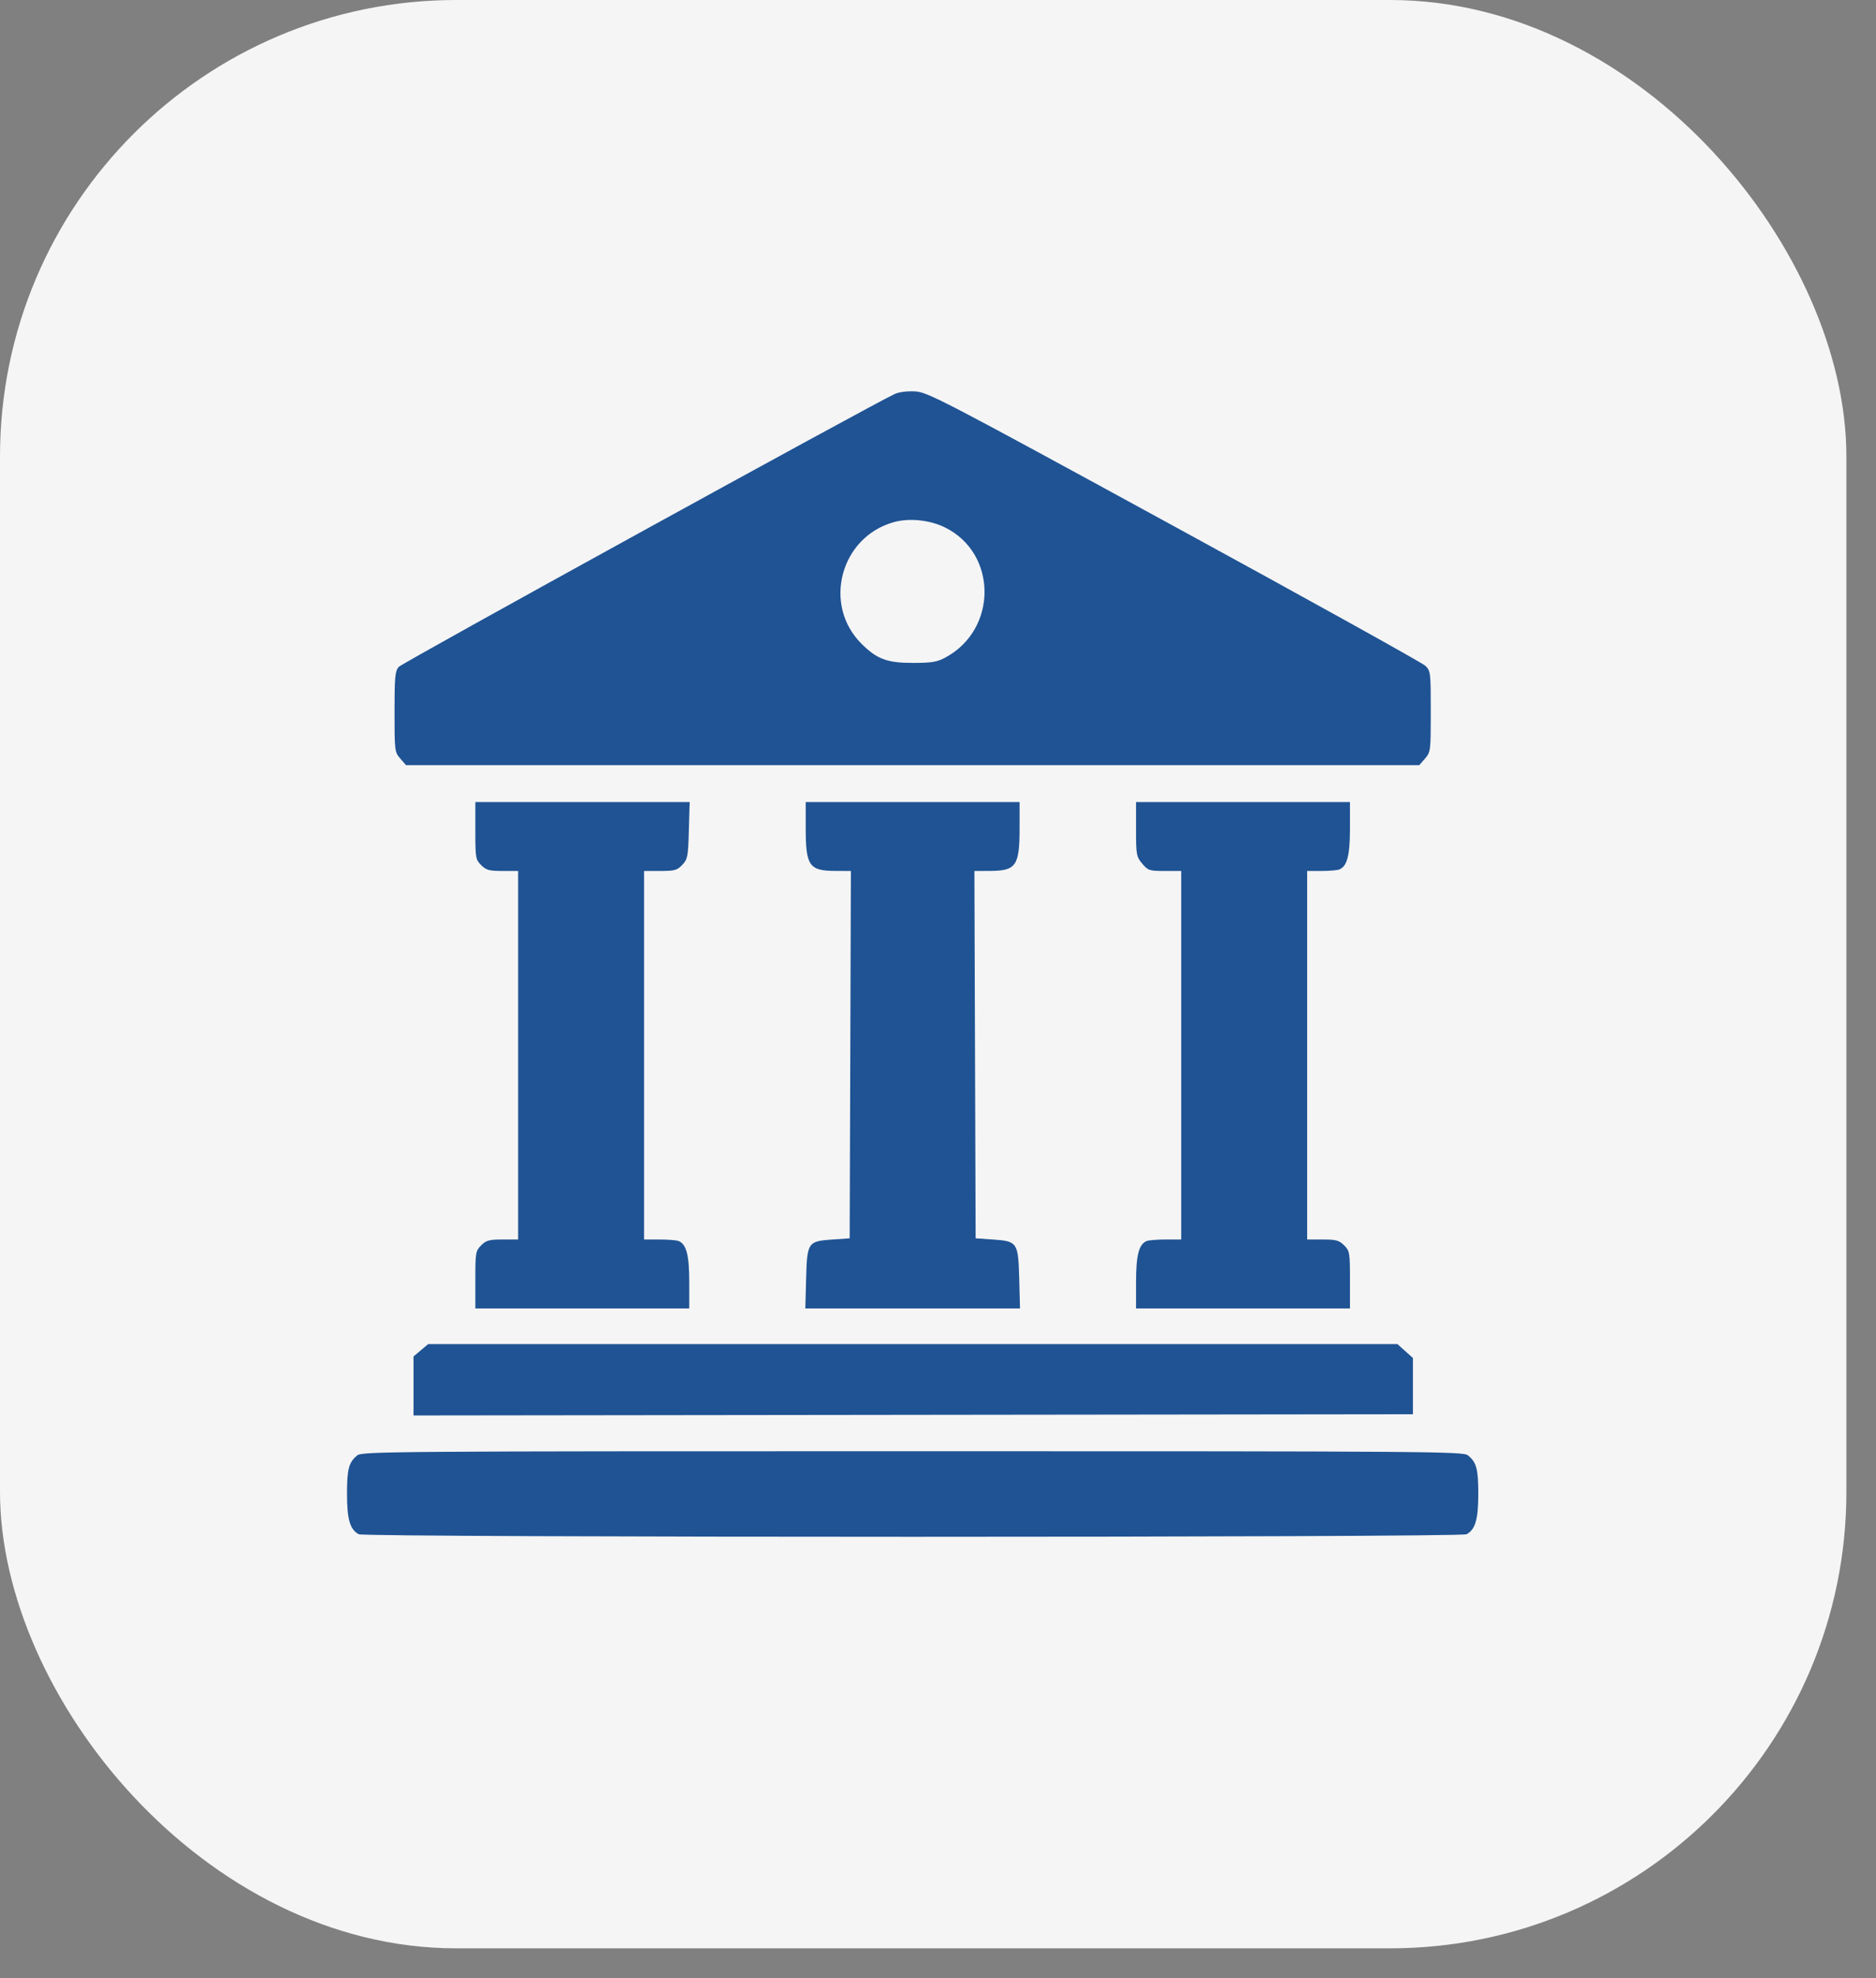
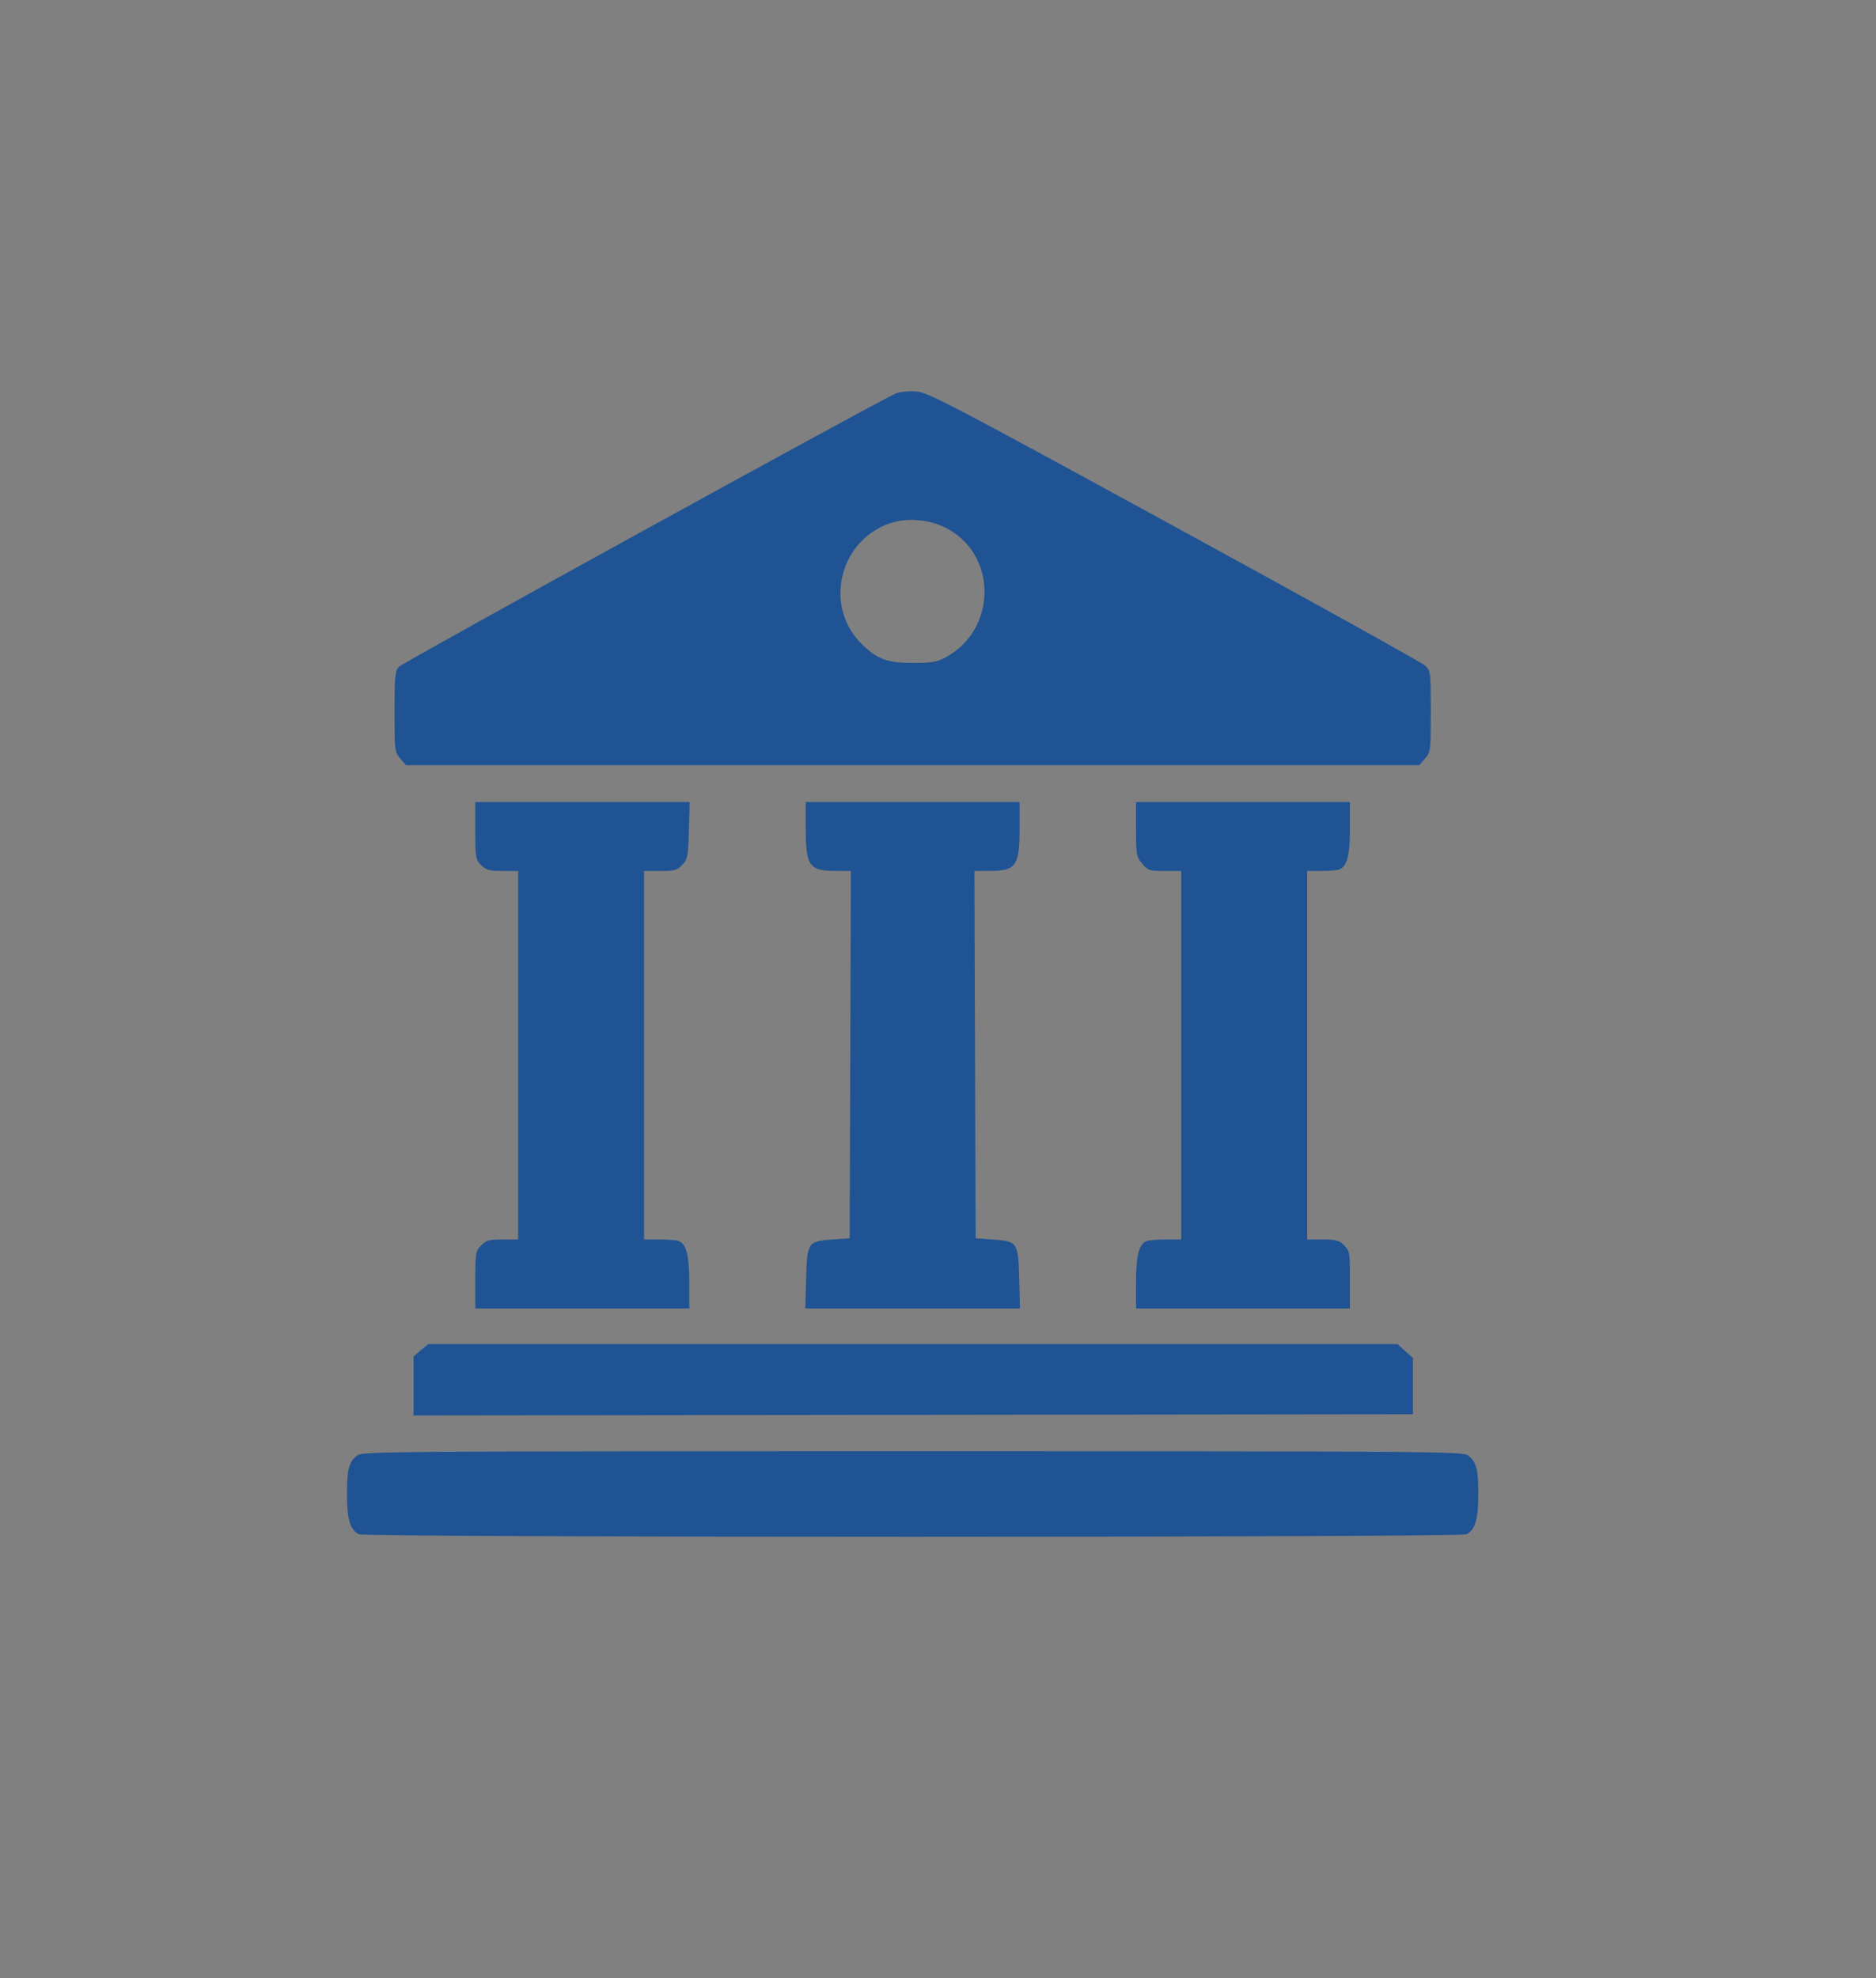
<svg xmlns="http://www.w3.org/2000/svg" width="37" height="39" viewBox="0 0 37 39" fill="none">
  <rect x="0" y="0" width="37" height="39" fill="#808080" stroke="none" />
-   <rect width="36.416" height="38.413" rx="9" fill="#F5F5F5" />
  <g clip-path="url(#clip0_1188_2754)">
-     <path fill-rule="evenodd" clip-rule="evenodd" d="M17.648 7.767C17.172 7.987 7.93 13.07 7.863 13.149C7.792 13.232 7.781 13.351 7.781 14.034C7.781 14.801 7.784 14.827 7.894 14.955L8.008 15.086H18H27.992L28.106 14.955C28.216 14.827 28.219 14.801 28.219 14.027C28.219 13.263 28.215 13.226 28.113 13.127C28.055 13.07 25.826 11.833 23.16 10.378C18.596 7.887 18.297 7.731 18.05 7.717C17.895 7.708 17.732 7.729 17.648 7.767ZM17.623 10.296C16.575 10.592 16.222 11.922 16.987 12.688C17.294 12.995 17.495 13.07 18 13.07C18.372 13.07 18.478 13.053 18.643 12.965C19.68 12.411 19.675 10.906 18.634 10.397C18.333 10.25 17.928 10.209 17.623 10.296ZM9.375 16.378C9.375 16.915 9.381 16.948 9.49 17.057C9.589 17.156 9.649 17.172 9.912 17.172H10.219V20.805V24.438H9.912C9.649 24.438 9.589 24.454 9.49 24.553C9.381 24.662 9.375 24.696 9.375 25.233V25.797H11.484H13.594V25.279C13.594 24.742 13.537 24.527 13.381 24.467C13.339 24.451 13.169 24.438 13.004 24.438H12.703V20.805V17.172H13.023C13.306 17.172 13.356 17.158 13.457 17.051C13.562 16.94 13.572 16.888 13.586 16.372L13.602 15.813H11.488H9.375V16.378ZM15.891 16.332C15.891 17.067 15.96 17.168 16.465 17.171L16.782 17.172L16.77 20.793L16.758 24.415L16.419 24.438C15.932 24.472 15.918 24.493 15.899 25.213L15.883 25.797H18H20.117L20.102 25.213C20.082 24.493 20.068 24.472 19.581 24.438L19.242 24.415L19.23 20.793L19.218 17.172L19.535 17.171C20.04 17.168 20.109 17.067 20.109 16.332V15.813H18H15.891V16.332ZM22.406 16.348C22.406 16.856 22.413 16.891 22.528 17.028C22.642 17.163 22.669 17.172 22.973 17.172H23.297V20.805V24.438H22.996C22.831 24.438 22.661 24.451 22.619 24.467C22.463 24.527 22.406 24.742 22.406 25.279V25.797H24.516H26.625V25.233C26.625 24.696 26.619 24.662 26.51 24.553C26.411 24.454 26.351 24.438 26.088 24.438H25.781V20.805V17.172H26.059C26.211 17.172 26.37 17.159 26.412 17.143C26.569 17.083 26.625 16.868 26.625 16.331V15.813H24.516H22.406V16.348ZM8.3 26.622L8.156 26.743V27.325V27.907L18.012 27.895L27.867 27.883V27.328V26.774L27.714 26.637L27.561 26.5H18.003H8.445L8.3 26.622ZM7.048 28.693C6.879 28.83 6.844 28.961 6.844 29.453C6.844 29.955 6.902 30.156 7.076 30.249C7.201 30.316 28.799 30.316 28.924 30.249C29.098 30.156 29.156 29.955 29.156 29.453C29.156 28.961 29.121 28.83 28.951 28.693C28.858 28.617 28.212 28.612 18 28.612C7.788 28.612 7.143 28.617 7.048 28.693Z" fill="#1F5394" />
+     <path fill-rule="evenodd" clip-rule="evenodd" d="M17.648 7.767C17.172 7.987 7.93 13.07 7.863 13.149C7.792 13.232 7.781 13.351 7.781 14.034C7.781 14.801 7.784 14.827 7.894 14.955L8.008 15.086H18H27.992L28.106 14.955C28.216 14.827 28.219 14.801 28.219 14.027C28.219 13.263 28.215 13.226 28.113 13.127C28.055 13.07 25.826 11.833 23.16 10.378C18.596 7.887 18.297 7.731 18.05 7.717C17.895 7.708 17.732 7.729 17.648 7.767ZM17.623 10.296C16.575 10.592 16.222 11.922 16.987 12.688C17.294 12.995 17.495 13.07 18 13.07C18.372 13.07 18.478 13.053 18.643 12.965C19.68 12.411 19.675 10.906 18.634 10.397C18.333 10.25 17.928 10.209 17.623 10.296ZM9.375 16.378C9.375 16.915 9.381 16.948 9.49 17.057C9.589 17.156 9.649 17.172 9.912 17.172H10.219V20.805V24.438H9.912C9.649 24.438 9.589 24.454 9.49 24.553C9.381 24.662 9.375 24.696 9.375 25.233V25.797H11.484H13.594V25.279C13.594 24.742 13.537 24.527 13.381 24.467C13.339 24.451 13.169 24.438 13.004 24.438H12.703V20.805V17.172H13.023C13.306 17.172 13.356 17.158 13.457 17.051C13.562 16.94 13.572 16.888 13.586 16.372L13.602 15.813H11.488H9.375V16.378ZM15.891 16.332C15.891 17.067 15.96 17.168 16.465 17.171L16.782 17.172L16.77 20.793L16.758 24.415L16.419 24.438C15.932 24.472 15.918 24.493 15.899 25.213L15.883 25.797H18H20.117L20.102 25.213C20.082 24.493 20.068 24.472 19.581 24.438L19.242 24.415L19.23 20.793L19.218 17.172L19.535 17.171C20.04 17.168 20.109 17.067 20.109 16.332V15.813H18H15.891V16.332ZM22.406 16.348C22.406 16.856 22.413 16.891 22.528 17.028C22.642 17.163 22.669 17.172 22.973 17.172H23.297V20.805V24.438H22.996C22.831 24.438 22.661 24.451 22.619 24.467C22.463 24.527 22.406 24.742 22.406 25.279V25.797H24.516H26.625V25.233C26.625 24.696 26.619 24.662 26.51 24.553C26.411 24.454 26.351 24.438 26.088 24.438H25.781V20.805V17.172H26.059C26.211 17.172 26.37 17.159 26.412 17.143C26.569 17.083 26.625 16.868 26.625 16.331V15.813H24.516H22.406ZM8.3 26.622L8.156 26.743V27.325V27.907L18.012 27.895L27.867 27.883V27.328V26.774L27.714 26.637L27.561 26.5H18.003H8.445L8.3 26.622ZM7.048 28.693C6.879 28.83 6.844 28.961 6.844 29.453C6.844 29.955 6.902 30.156 7.076 30.249C7.201 30.316 28.799 30.316 28.924 30.249C29.098 30.156 29.156 29.955 29.156 29.453C29.156 28.961 29.121 28.83 28.951 28.693C28.858 28.617 28.212 28.612 18 28.612C7.788 28.612 7.143 28.617 7.048 28.693Z" fill="#1F5394" />
  </g>
  <defs>
    <clipPath id="clip0_1188_2754">
      <rect width="24" height="24" fill="white" transform="translate(6 7)" />
    </clipPath>
  </defs>
</svg>